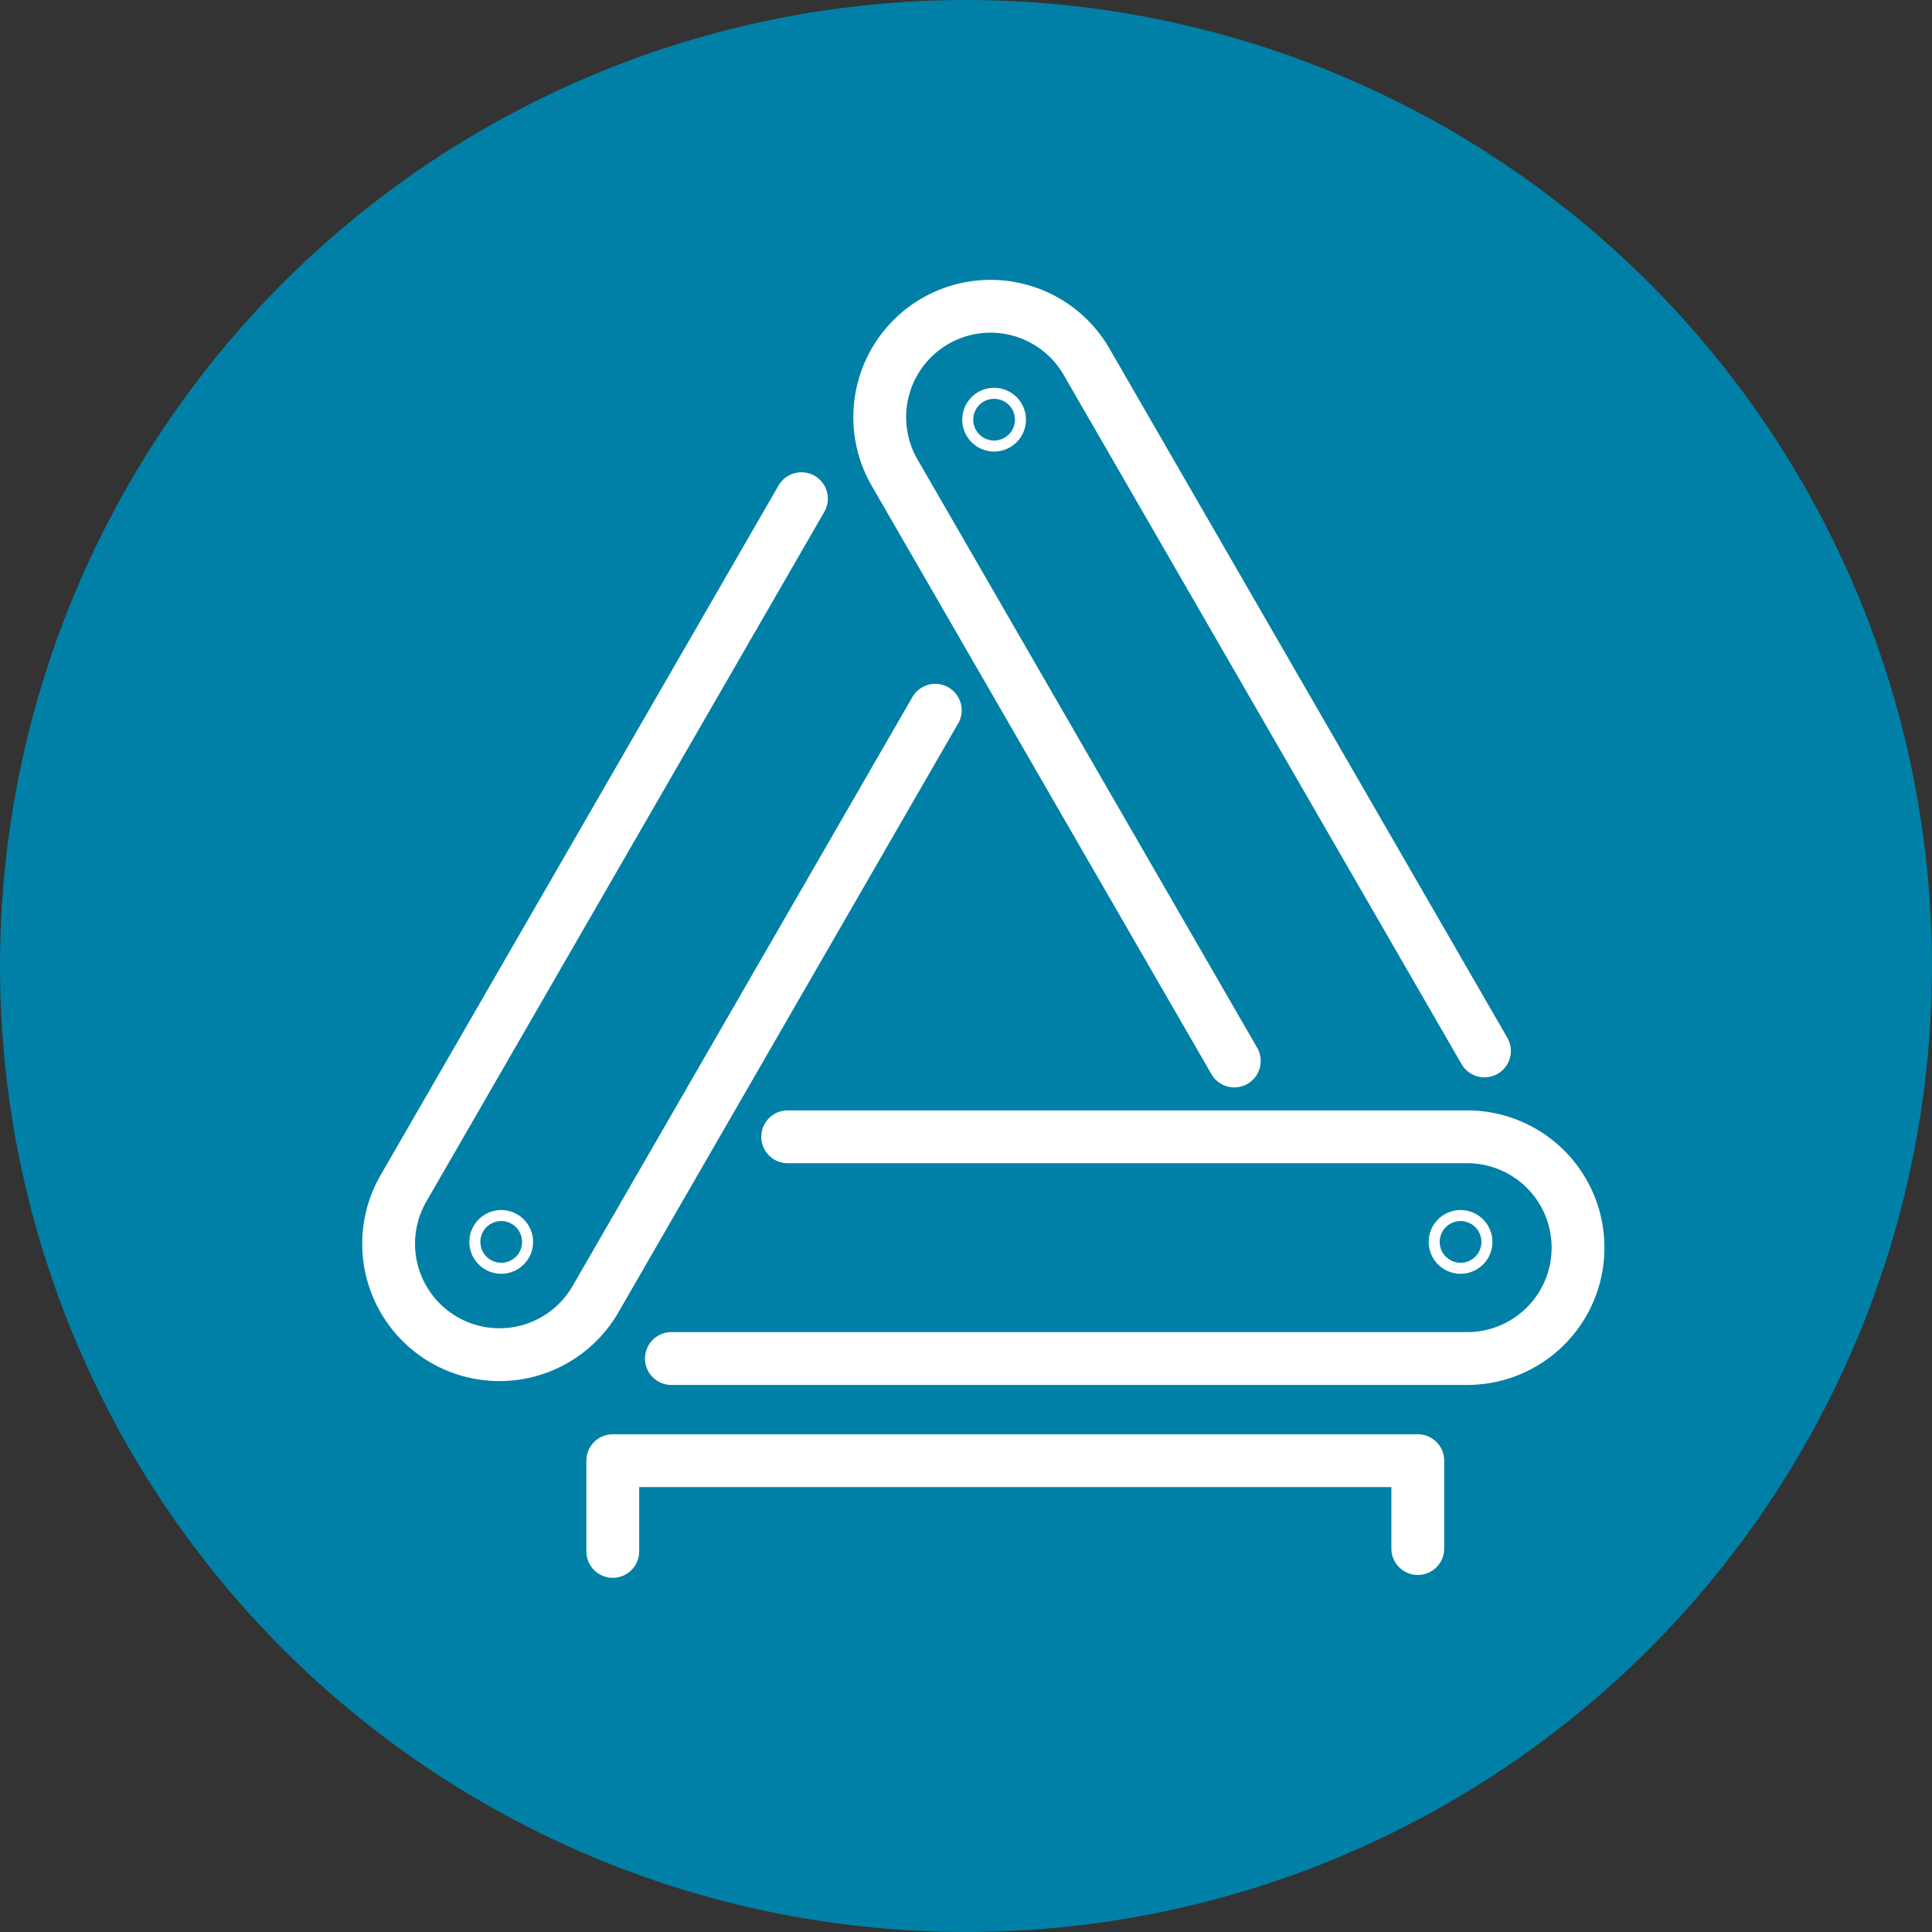
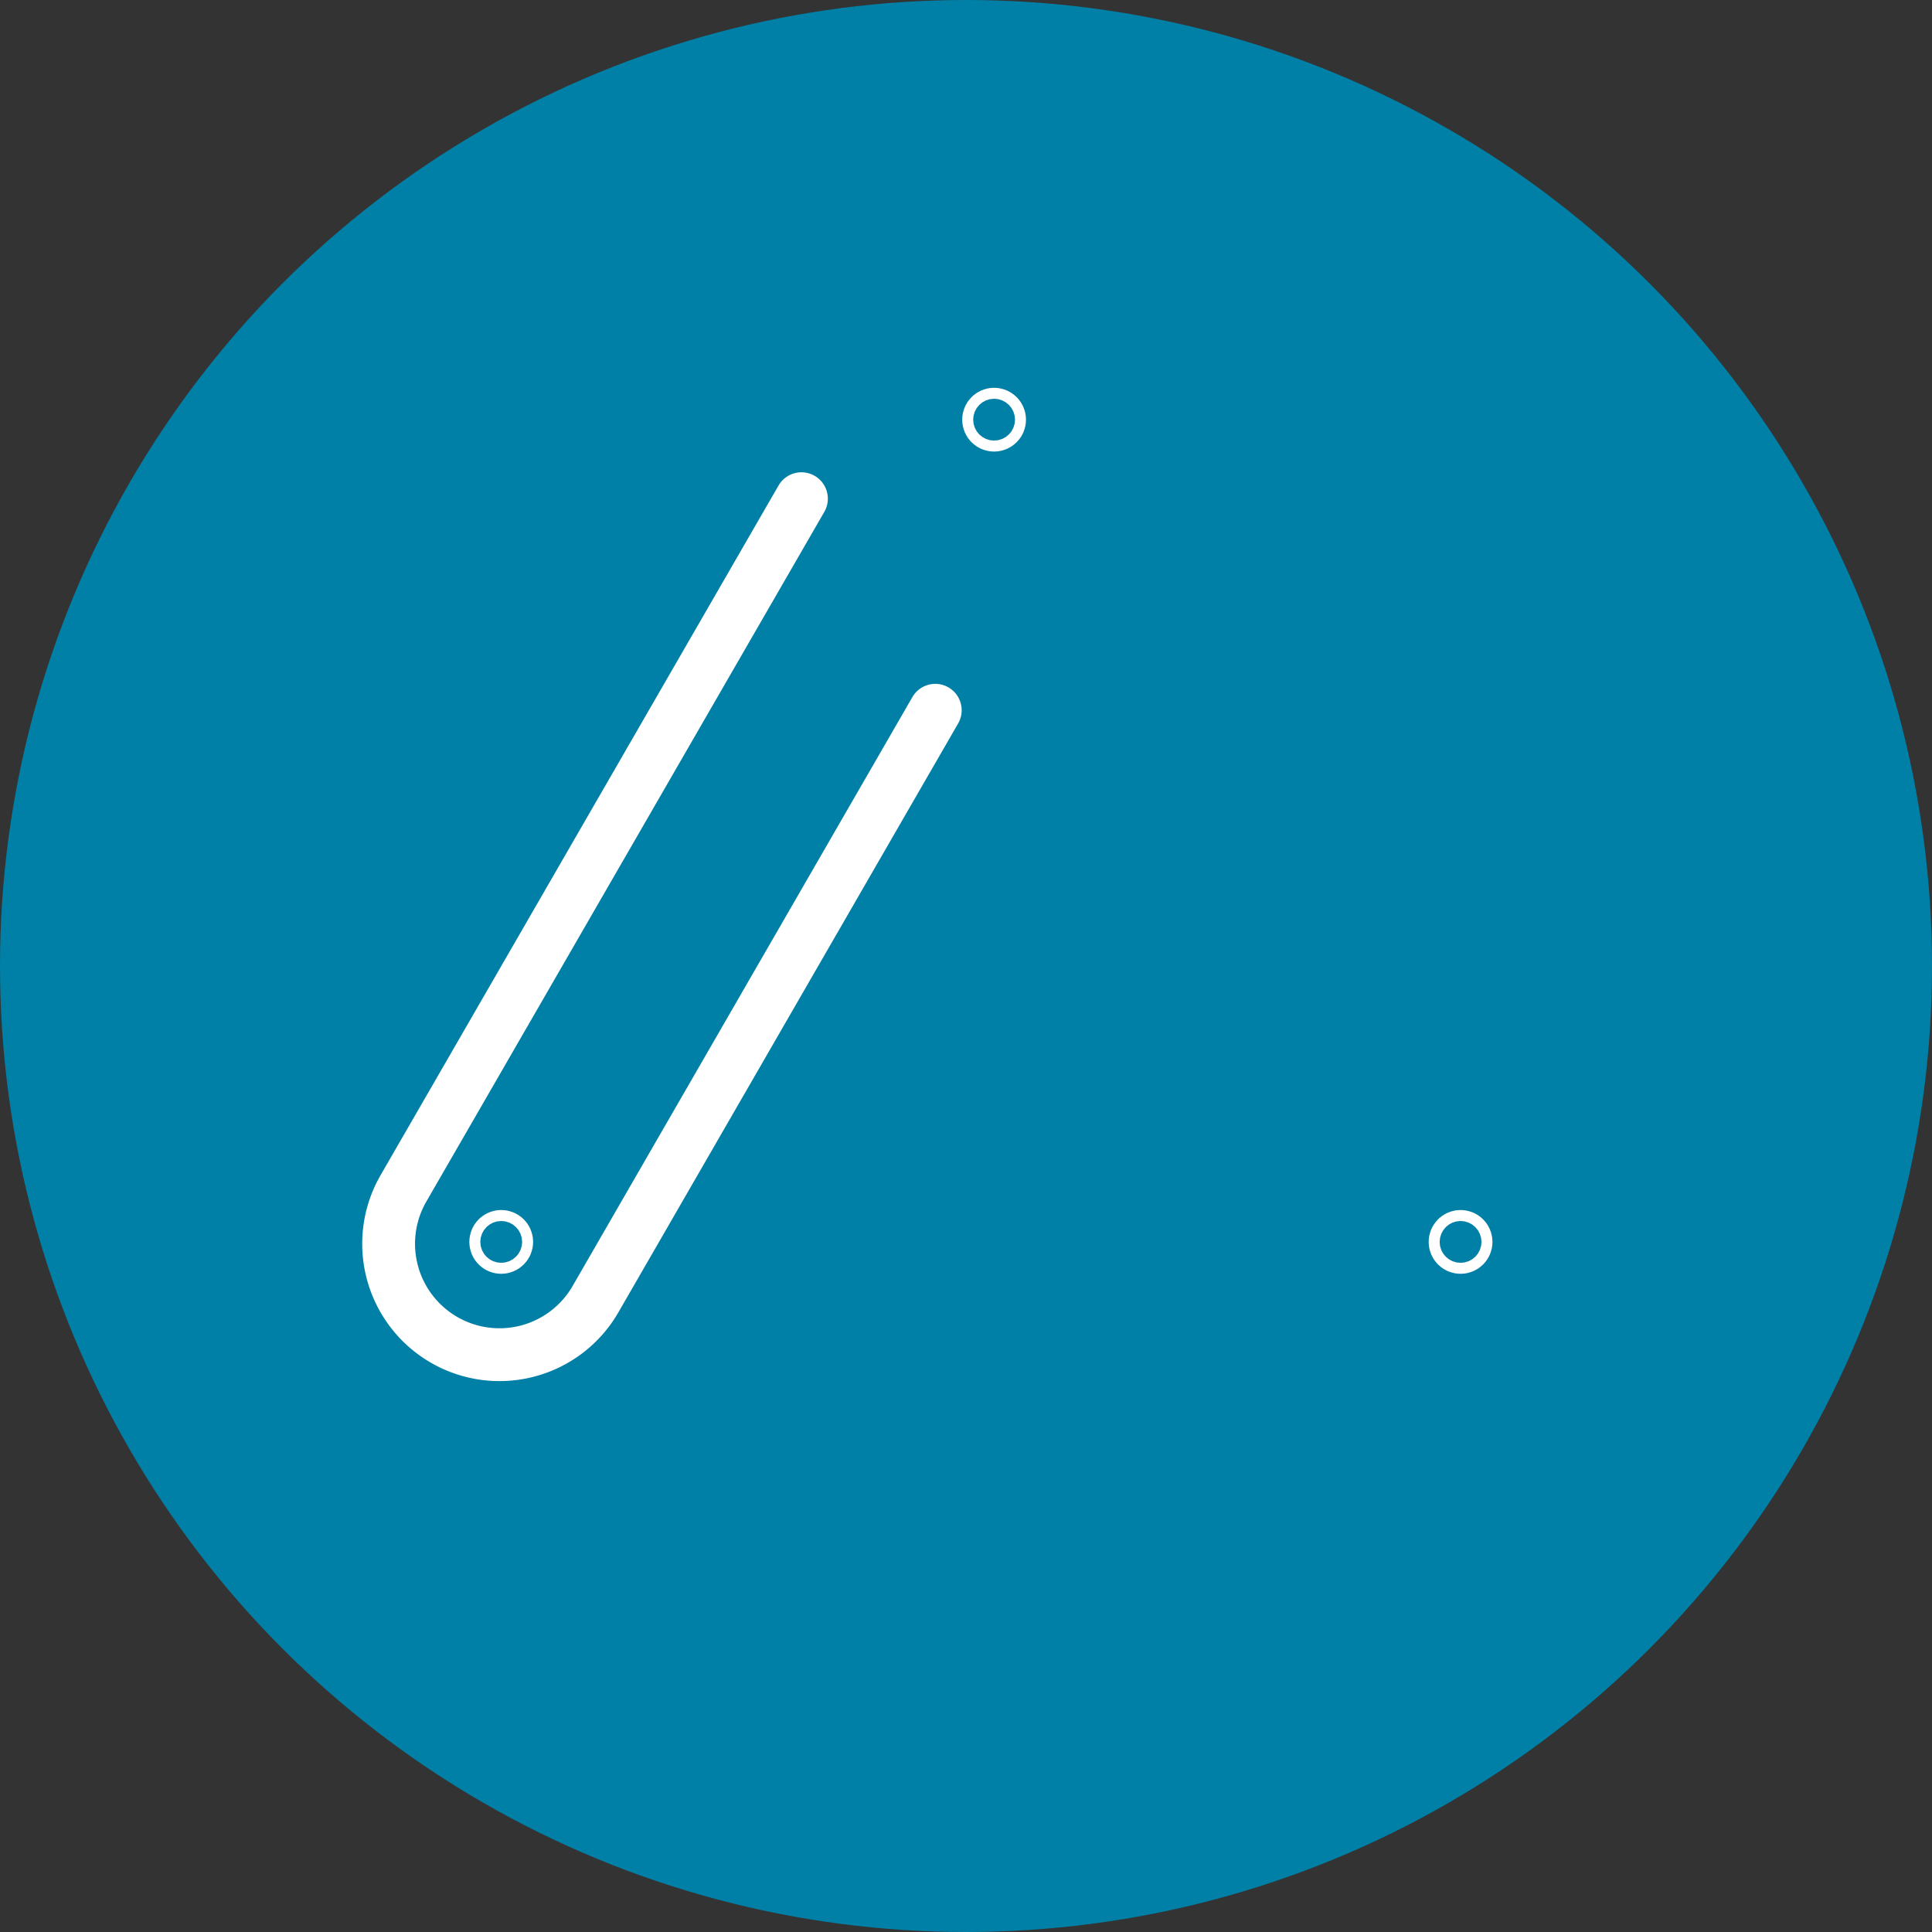
<svg xmlns="http://www.w3.org/2000/svg" viewBox="0 0 18.29 18.29">
  <rect x="0" y="0" width="18.29" height="18.29" fill="#333333" stroke="none" />
  <defs>
    <style>.cls-1{fill:#0080a6;}.cls-2{fill:none;stroke:#fff;stroke-linecap:round;stroke-linejoin:round;stroke-width:0.5px;}</style>
  </defs>
  <g id="Layer_2" data-name="Layer 2">
    <g id="Layer_1-2" data-name="Layer 1">
      <circle class="cls-1" cx="9.145" cy="9.145" r="9.145" />
-       <path class="cls-2" d="M7.457,10.762H13.89a1.049,1.049,0,0,1,1.049,1.05h0a1.049,1.049,0,0,1-1.049,1.049H6.356" />
-       <path class="cls-2" d="M11.685,10.044,8.469,4.474A1.05,1.05,0,0,1,8.853,3.04h0a1.049,1.049,0,0,1,1.433.384l3.767,6.525" />
      <path class="cls-2" d="M8.854,6.724,5.637,12.3a1.049,1.049,0,0,1-1.433.384h0a1.05,1.05,0,0,1-.385-1.433L7.587,4.721" />
      <circle class="cls-2" cx="9.411" cy="3.973" r="0.052" />
      <circle class="cls-2" cx="4.745" cy="11.757" r="0.052" />
      <circle class="cls-2" cx="13.827" cy="11.757" r="0.052" />
-       <polyline class="cls-2" points="5.801 14.687 5.801 13.828 13.422 13.828 13.422 14.66" />
    </g>
  </g>
</svg>